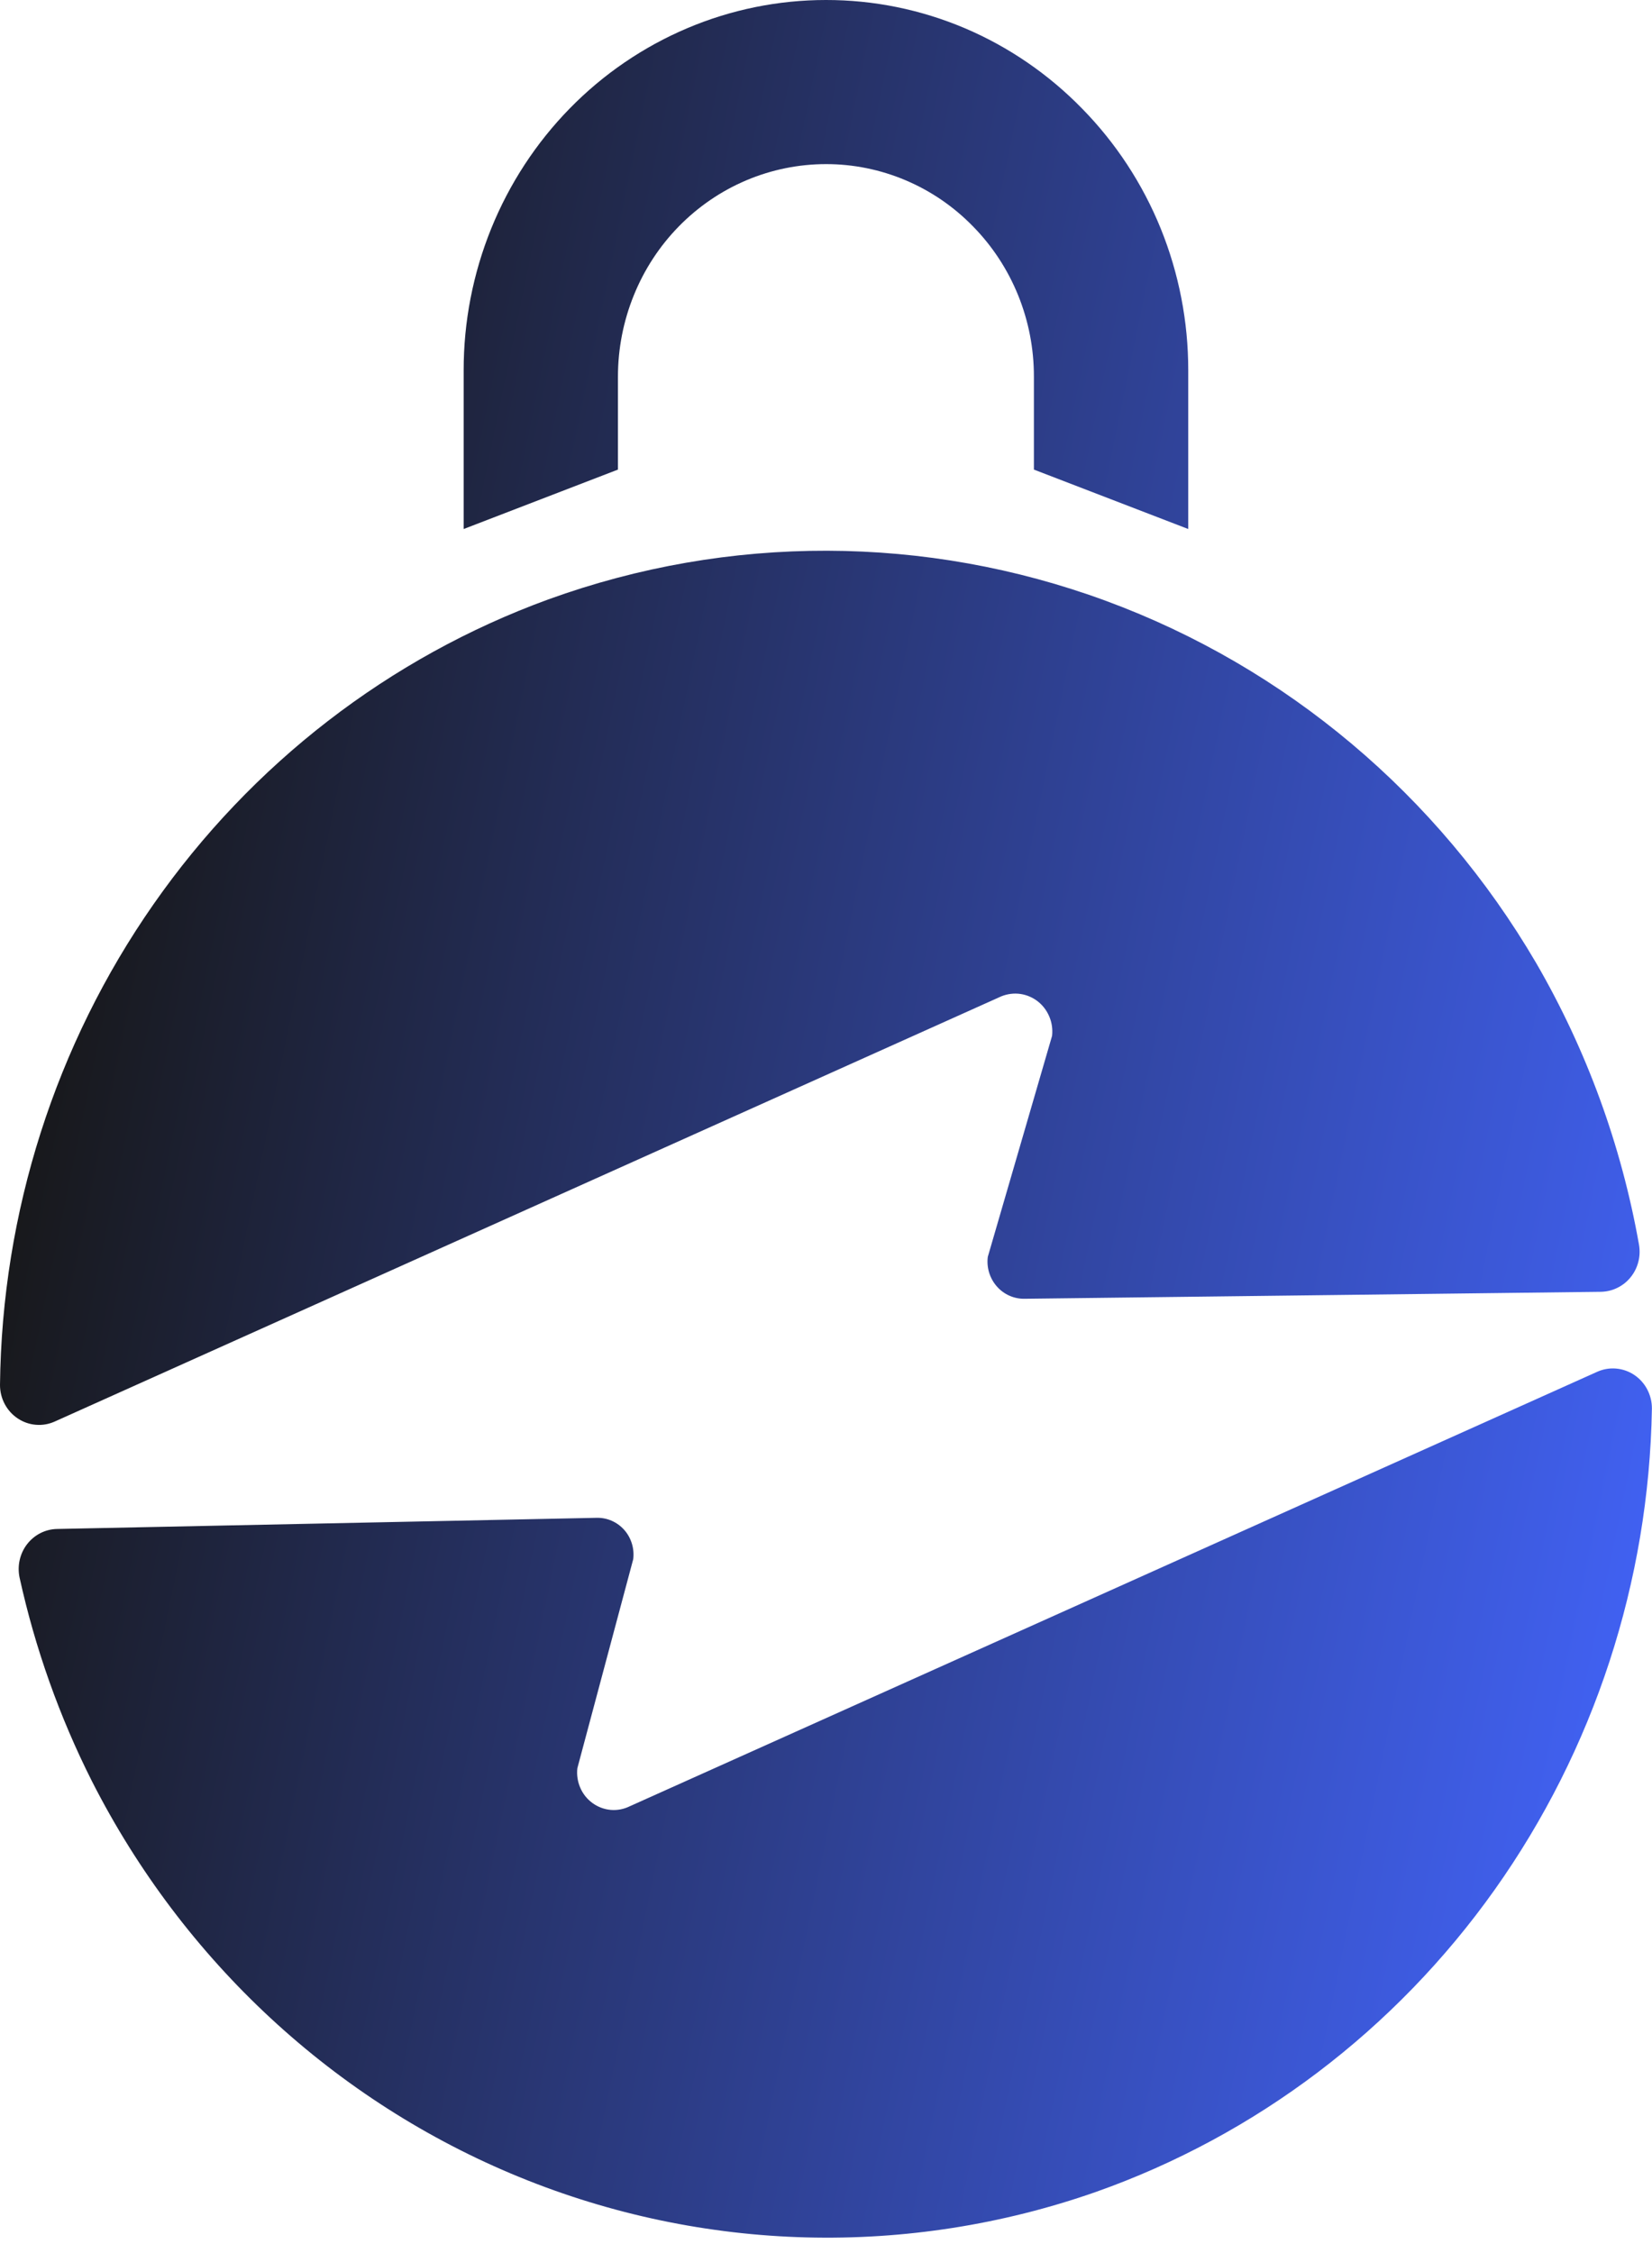
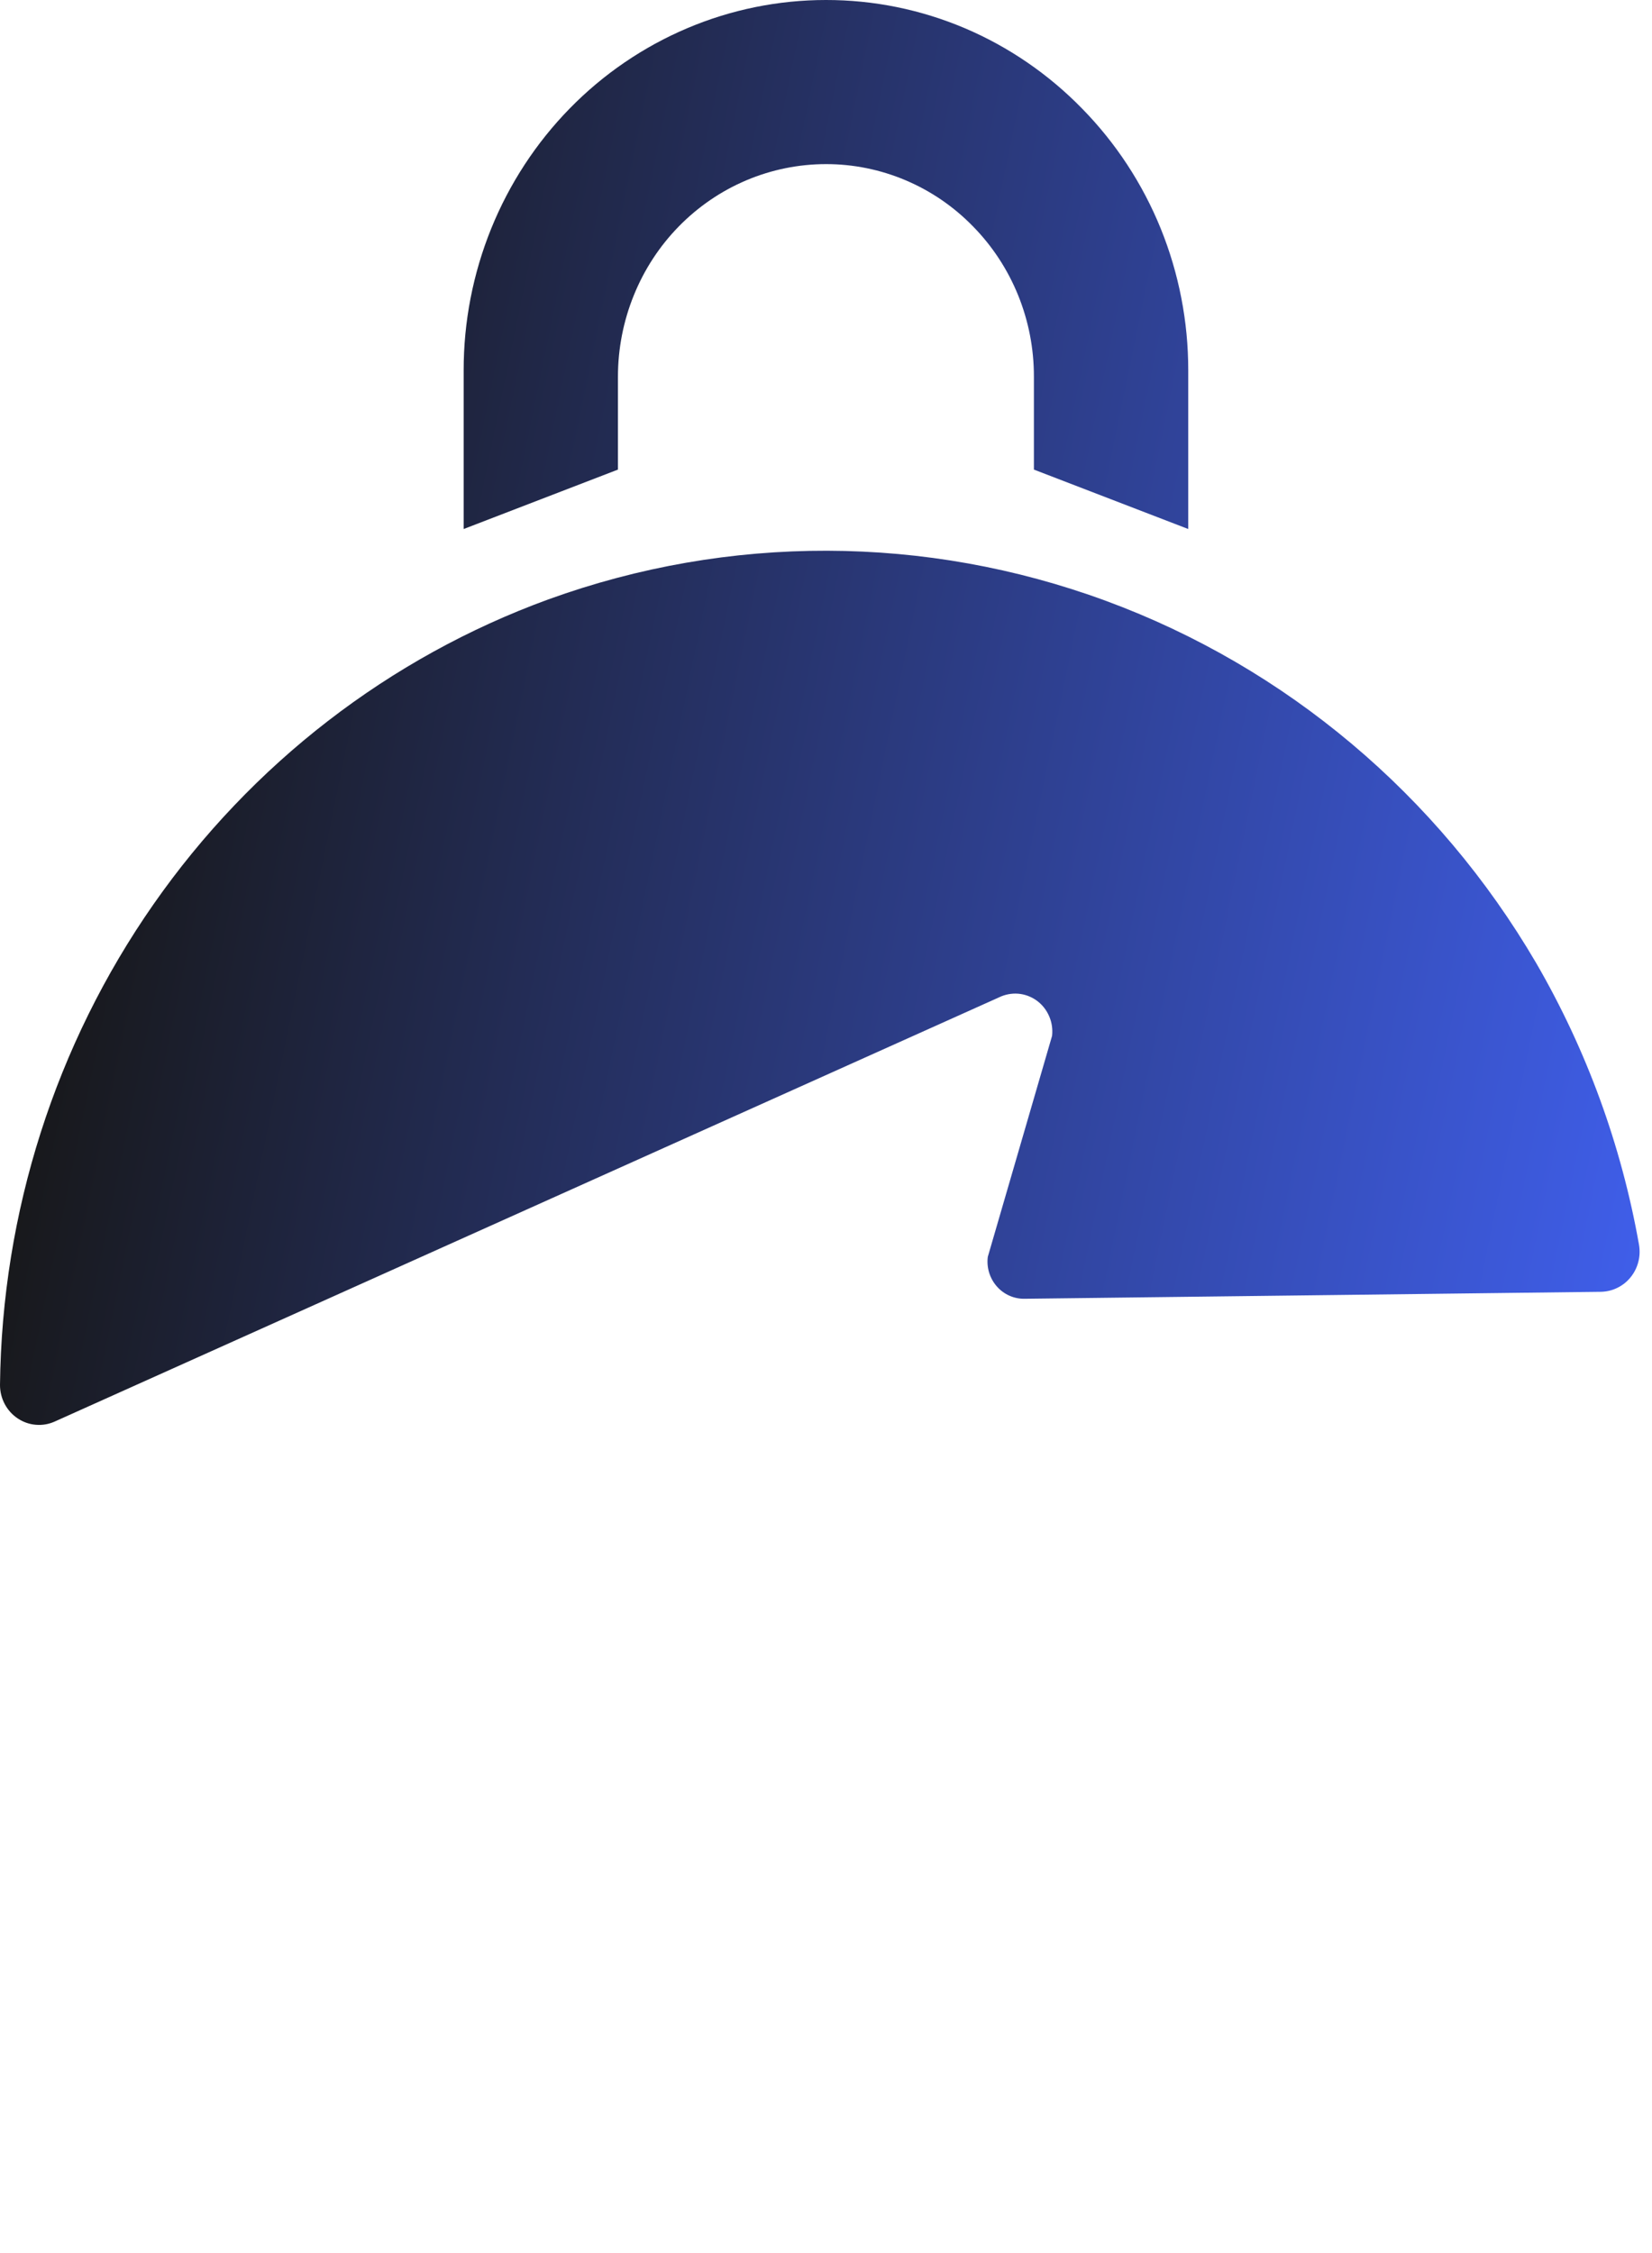
<svg xmlns="http://www.w3.org/2000/svg" width="33" height="45" viewBox="0 0 33 45" fill="none">
-   <path d="M12.583 36.075L31.902 27.4C32.021 27.346 32.151 27.323 32.281 27.334C32.411 27.345 32.536 27.388 32.645 27.461C32.754 27.534 32.844 27.634 32.905 27.751C32.967 27.869 32.999 28 32.998 28.133C32.94 31.59 31.843 34.946 29.856 37.745C27.869 40.543 25.088 42.65 21.889 43.78C18.139 45.093 14.052 44.986 10.372 43.481C6.692 41.975 3.663 39.17 1.836 35.575C1.187 34.288 0.702 32.922 0.391 31.509C0.367 31.394 0.367 31.274 0.393 31.159C0.419 31.043 0.469 30.935 0.541 30.842C0.613 30.749 0.703 30.674 0.807 30.621C0.911 30.568 1.025 30.54 1.14 30.538L11.92 30.315C12.024 30.313 12.126 30.333 12.221 30.375C12.316 30.417 12.401 30.479 12.47 30.557C12.54 30.636 12.591 30.729 12.622 30.829C12.653 30.93 12.662 31.037 12.649 31.142L11.533 35.317C11.518 35.45 11.538 35.585 11.592 35.708C11.645 35.831 11.73 35.936 11.838 36.014C11.945 36.091 12.071 36.138 12.202 36.149C12.333 36.16 12.464 36.134 12.583 36.075Z" fill="url(#paint0_linear_3382_7280)" />
  <path d="M19.952 19.922L1.096 28.391C0.977 28.445 0.847 28.468 0.718 28.457C0.588 28.447 0.463 28.403 0.354 28.33C0.245 28.258 0.156 28.159 0.094 28.042C0.032 27.925 -9.68753e-05 27.795 2.17898e-07 27.662C0.038 24.216 1.108 20.866 3.067 18.06C5.025 15.255 7.777 13.13 10.953 11.972C14.557 10.666 18.492 10.676 22.089 12C25.687 13.324 28.724 15.88 30.686 19.234C31.693 20.969 32.388 22.873 32.74 24.858C32.76 24.973 32.756 25.09 32.727 25.203C32.698 25.316 32.646 25.42 32.573 25.51C32.501 25.6 32.41 25.672 32.307 25.722C32.204 25.773 32.092 25.799 31.978 25.801L20.47 25.94C20.365 25.942 20.261 25.922 20.165 25.879C20.069 25.837 19.983 25.774 19.913 25.694C19.843 25.615 19.791 25.521 19.759 25.419C19.728 25.317 19.718 25.209 19.732 25.103L21.016 20.689C21.031 20.554 21.011 20.417 20.956 20.293C20.902 20.169 20.816 20.061 20.707 19.983C20.598 19.905 20.471 19.858 20.338 19.847C20.205 19.837 20.072 19.863 19.952 19.922Z" fill="url(#paint1_linear_3382_7280)" />
  <path d="M23.736 7.396V10.566L20.653 9.379V7.522C20.654 6.965 20.547 6.413 20.338 5.897C20.129 5.382 19.823 4.915 19.436 4.521C19.051 4.126 18.593 3.813 18.089 3.6C17.585 3.387 17.045 3.277 16.499 3.278C15.954 3.278 15.413 3.388 14.909 3.601C14.405 3.814 13.947 4.127 13.561 4.521C13.175 4.915 12.869 5.383 12.661 5.898C12.452 6.413 12.344 6.965 12.344 7.522V9.379L9.262 10.566V7.396C9.261 6.425 9.449 5.463 9.812 4.566C10.176 3.668 10.709 2.853 11.381 2.166C12.053 1.479 12.851 0.935 13.729 0.563C14.607 0.191 15.549 4.08973e-06 16.499 4.0921e-06C17.45 -0.001 18.391 0.19 19.27 0.562C20.148 0.935 20.945 1.481 21.616 2.169C22.289 2.855 22.823 3.669 23.187 4.566C23.55 5.463 23.737 6.425 23.736 7.396Z" fill="url(#paint2_linear_3382_7280)" />
  <defs>
    <linearGradient id="paint0_linear_3382_7280" x1="0" y1="22.346" x2="56.5" y2="34" gradientUnits="userSpaceOnUse">
      <stop stop-color="#171717" />
      <stop offset="0.605" stop-color="#4263F8" />
    </linearGradient>
    <linearGradient id="paint1_linear_3382_7280" x1="0" y1="22.346" x2="56.5" y2="34" gradientUnits="userSpaceOnUse">
      <stop stop-color="#171717" />
      <stop offset="0.605" stop-color="#4263F8" />
    </linearGradient>
    <linearGradient id="paint2_linear_3382_7280" x1="0" y1="22.346" x2="56.5" y2="34" gradientUnits="userSpaceOnUse">
      <stop stop-color="#171717" />
      <stop offset="0.605" stop-color="#4263F8" />
    </linearGradient>
  </defs>
</svg>